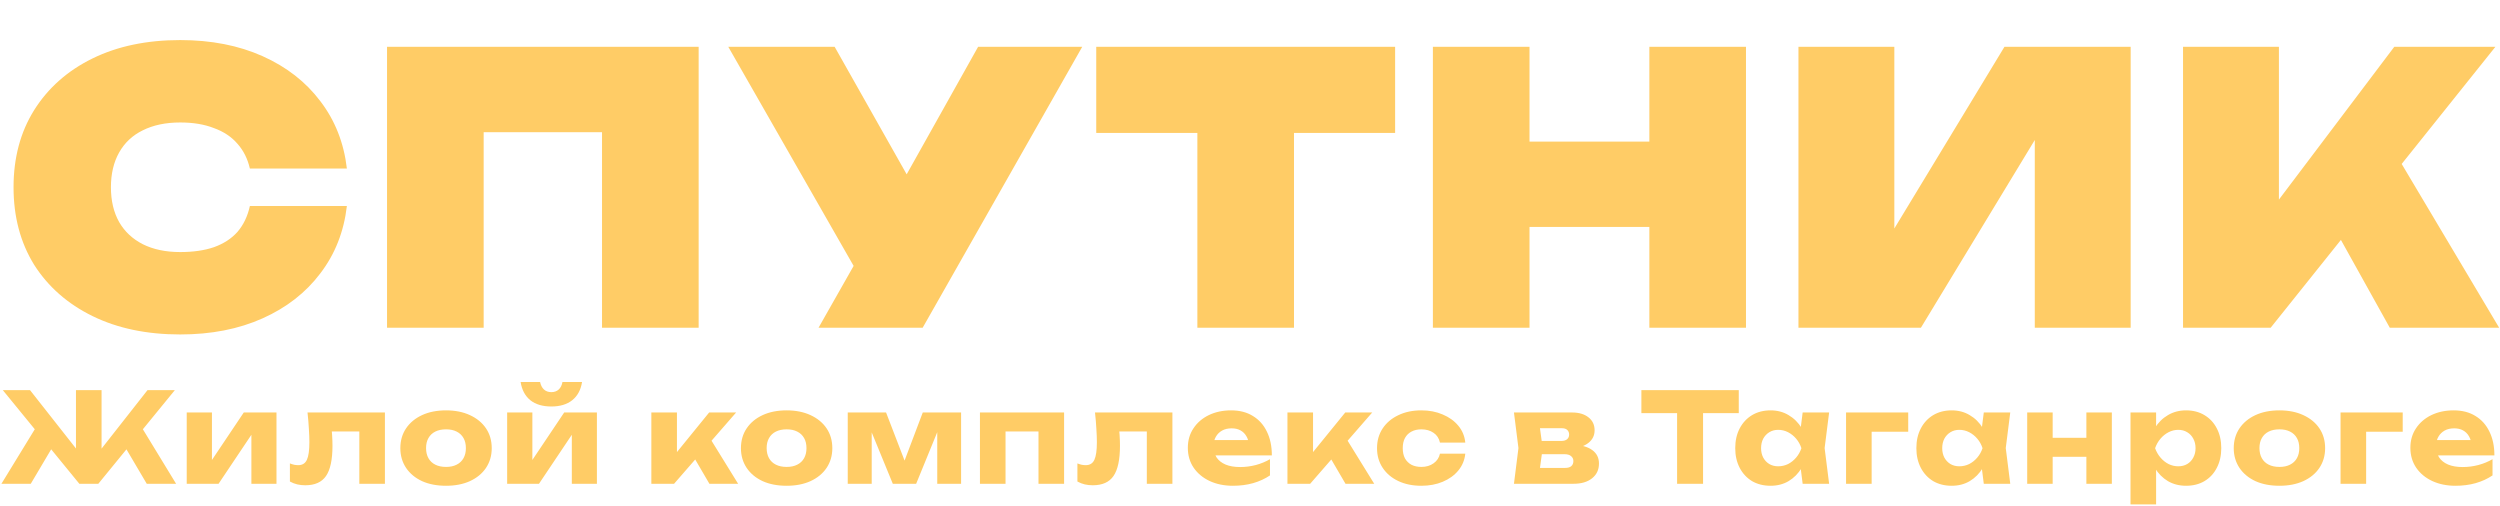
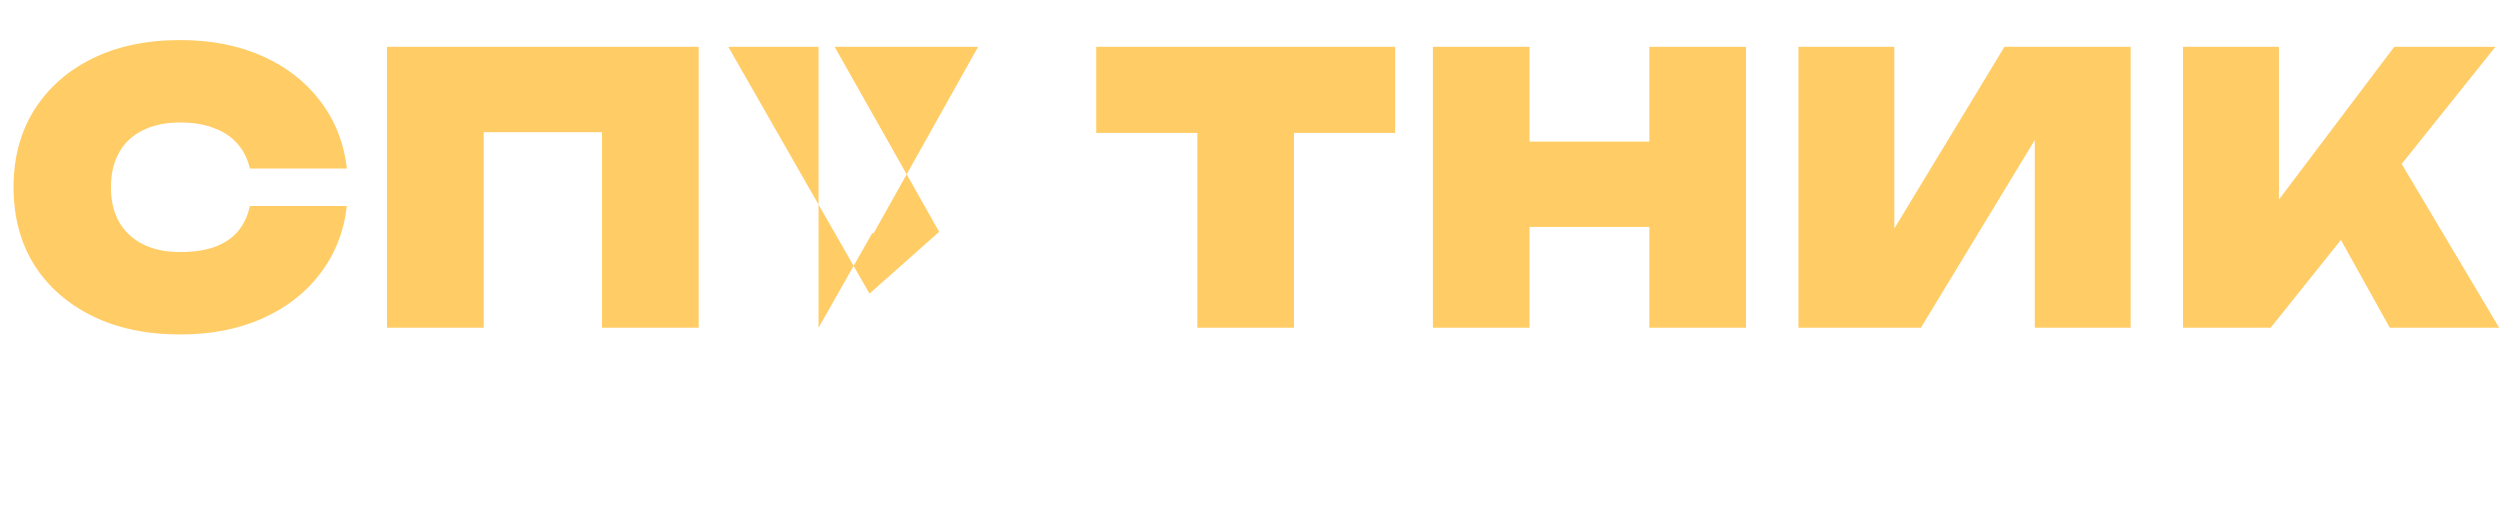
<svg xmlns="http://www.w3.org/2000/svg" width="1602" height="324" viewBox="0 0 1602 324" fill="none">
-   <path d="M222.28 132C220.36 148.48 214.68 162.88 205.24 175.2C195.96 187.52 183.64 197.12 168.28 204C152.92 210.88 135.32 214.32 115.48 214.32C94.04 214.32 75.32 210.4 59.32 202.56C43.32 194.72 30.84 183.76 21.88 169.68C13.08 155.44 8.68 138.88 8.68 120C8.68 101.12 13.08 84.64 21.88 70.56C30.84 56.32 43.32 45.28 59.32 37.44C75.32 29.6 94.04 25.68 115.48 25.68C135.32 25.68 152.92 29.12 168.28 36C183.64 42.88 195.96 52.48 205.24 64.8C214.68 77.12 220.36 91.52 222.28 108H160.12C158.68 101.76 156.04 96.48 152.2 92.16C148.36 87.68 143.32 84.32 137.08 82.08C131 79.68 123.8 78.48 115.48 78.48C106.2 78.48 98.2 80.16 91.48 83.52C84.92 86.72 79.88 91.44 76.36 97.68C72.84 103.92 71.08 111.36 71.08 120C71.08 128.64 72.84 136.08 76.36 142.32C79.88 148.4 84.92 153.12 91.48 156.48C98.2 159.84 106.2 161.52 115.48 161.52C123.8 161.52 131 160.48 137.08 158.4C143.32 156.16 148.36 152.88 152.2 148.56C156.04 144.08 158.68 138.56 160.12 132H222.28ZM447.693 30V210H385.773V56.88L413.613 84.72H282.093L309.933 56.88V210H248.013V30H447.693ZM524.528 210L558.848 149.52H559.808L626.768 30H693.488L591.248 210H524.528ZM557.168 188.16L466.688 30H534.848L601.808 148.56L557.168 188.16ZM767.271 56.64H829.191V210H767.271V56.64ZM702.471 30H893.991V85.2H702.471V30ZM918.194 30H980.114V210H918.194V30ZM1056.91 30H1118.83V210H1056.91V30ZM953.234 90.72H1081.15V145.44H953.234V90.72ZM1152.45 210V30H1213.89V176.16L1198.05 172.56L1284.45 30H1365.33V210H1303.89V60L1319.73 63.6L1230.93 210H1152.45ZM1398.89 210V30H1460.33V161.76L1444.73 148.56L1534.25 30H1599.05L1455.05 210H1398.89ZM1485.29 127.2L1530.89 91.44L1601.45 210H1531.37L1485.29 127.2Z" fill="#ffcc66" />
-   <path d="M0.92 310L24.6 271.28L36.68 281.36L19.72 310H0.92ZM94.04 310L77.16 281.36L89.24 271.28L112.84 310H94.04ZM65.08 294.88L60.52 293.28L94.52 250H112.04L63 310H50.84L1.8 250H19.24L53.32 293.28L48.68 294.88V250H65.08V294.88ZM119.652 310V264.32H135.812V301.12L132.292 300L156.212 264.32H177.172V310H161.092V272.16L164.612 273.36L140.052 310H119.652ZM197.054 264.32H246.654V310H230.254V268.96L237.774 276.48H205.214L212.094 270.16C212.414 273.307 212.654 276.16 212.814 278.72C212.974 281.28 213.054 283.573 213.054 285.6C213.054 294.56 211.668 301.04 208.894 305.04C206.174 308.987 201.748 310.96 195.614 310.96C193.801 310.96 192.094 310.773 190.494 310.4C188.894 310.027 187.321 309.413 185.774 308.56V296.96C186.734 297.333 187.668 297.627 188.574 297.84C189.534 298 190.388 298.08 191.134 298.08C193.748 298.08 195.588 296.933 196.654 294.64C197.721 292.347 198.254 288.587 198.254 283.36C198.254 280.853 198.148 278.027 197.934 274.88C197.774 271.68 197.481 268.16 197.054 264.32ZM285.821 311.28C279.954 311.28 274.834 310.293 270.461 308.32C266.087 306.293 262.674 303.467 260.221 299.84C257.767 296.16 256.541 291.947 256.541 287.2C256.541 282.347 257.767 278.107 260.221 274.48C262.674 270.853 266.087 268.027 270.461 266C274.834 263.973 279.954 262.96 285.821 262.96C291.634 262.96 296.727 263.973 301.101 266C305.527 268.027 308.967 270.853 311.421 274.48C313.874 278.107 315.101 282.347 315.101 287.2C315.101 291.947 313.874 296.16 311.421 299.84C308.967 303.467 305.527 306.293 301.101 308.32C296.727 310.293 291.634 311.28 285.821 311.28ZM285.821 299.2C288.487 299.2 290.754 298.72 292.621 297.76C294.541 296.8 296.007 295.413 297.021 293.6C298.034 291.787 298.541 289.653 298.541 287.2C298.541 284.64 298.034 282.48 297.021 280.72C296.007 278.907 294.541 277.52 292.621 276.56C290.754 275.6 288.487 275.12 285.821 275.12C283.154 275.12 280.861 275.6 278.941 276.56C277.021 277.52 275.554 278.907 274.541 280.72C273.527 282.48 273.021 284.613 273.021 287.12C273.021 289.627 273.527 291.787 274.541 293.6C275.554 295.413 277.021 296.8 278.941 297.76C280.861 298.72 283.154 299.2 285.821 299.2ZM324.98 310V264.32H341.14V301.12L337.62 300L361.54 264.32H382.5V310H366.42V272.16L369.94 273.36L345.38 310H324.98ZM353.3 260.48C347.7 260.48 343.22 259.147 339.86 256.48C336.5 253.76 334.42 249.867 333.62 244.8H346.1C346.527 246.88 347.353 248.48 348.58 249.6C349.807 250.72 351.38 251.28 353.3 251.28C355.22 251.28 356.793 250.72 358.02 249.6C359.247 248.48 360.047 246.88 360.42 244.8H372.98C372.18 249.867 370.073 253.76 366.66 256.48C363.3 259.147 358.847 260.48 353.3 260.48ZM417.386 310V264.32H433.786V297.28L428.986 295.6L454.426 264.32H471.706L431.946 310H417.386ZM454.586 310L441.546 287.68L453.866 279.04L472.986 310H454.586ZM504.071 311.28C498.204 311.28 493.084 310.293 488.711 308.32C484.337 306.293 480.924 303.467 478.471 299.84C476.017 296.16 474.791 291.947 474.791 287.2C474.791 282.347 476.017 278.107 478.471 274.48C480.924 270.853 484.337 268.027 488.711 266C493.084 263.973 498.204 262.96 504.071 262.96C509.884 262.96 514.977 263.973 519.351 266C523.777 268.027 527.217 270.853 529.671 274.48C532.124 278.107 533.351 282.347 533.351 287.2C533.351 291.947 532.124 296.16 529.671 299.84C527.217 303.467 523.777 306.293 519.351 308.32C514.977 310.293 509.884 311.28 504.071 311.28ZM504.071 299.2C506.737 299.2 509.004 298.72 510.871 297.76C512.791 296.8 514.257 295.413 515.271 293.6C516.284 291.787 516.791 289.653 516.791 287.2C516.791 284.64 516.284 282.48 515.271 280.72C514.257 278.907 512.791 277.52 510.871 276.56C509.004 275.6 506.737 275.12 504.071 275.12C501.404 275.12 499.111 275.6 497.191 276.56C495.271 277.52 493.804 278.907 492.791 280.72C491.777 282.48 491.271 284.613 491.271 287.12C491.271 289.627 491.777 291.787 492.791 293.6C493.804 295.413 495.271 296.8 497.191 297.76C499.111 298.72 501.404 299.2 504.071 299.2ZM543.23 310V264.32H567.79L581.95 301.12H577.39L591.31 264.32H615.87V310H600.59V270.48H603.23L587.07 310H572.11L555.95 270.64L558.59 270.48V310H543.23ZM681.869 264.32V310H665.469V269.04L672.989 276.48H636.829L644.349 269.04V310H627.949V264.32H681.869ZM701.679 264.32H751.279V310H734.879V268.96L742.399 276.48H709.839L716.719 270.16C717.039 273.307 717.279 276.16 717.439 278.72C717.599 281.28 717.679 283.573 717.679 285.6C717.679 294.56 716.293 301.04 713.519 305.04C710.799 308.987 706.373 310.96 700.239 310.96C698.426 310.96 696.719 310.773 695.119 310.4C693.519 310.027 691.946 309.413 690.399 308.56V296.96C691.359 297.333 692.293 297.627 693.199 297.84C694.159 298 695.013 298.08 695.759 298.08C698.373 298.08 700.213 296.933 701.279 294.64C702.346 292.347 702.879 288.587 702.879 283.36C702.879 280.853 702.773 278.027 702.559 274.88C702.399 271.68 702.106 268.16 701.679 264.32ZM790.046 311.28C784.499 311.28 779.539 310.267 775.166 308.24C770.846 306.213 767.432 303.387 764.926 299.76C762.419 296.08 761.166 291.813 761.166 286.96C761.166 282.213 762.366 278.053 764.766 274.48C767.166 270.853 770.446 268.027 774.606 266C778.819 263.973 783.566 262.96 788.846 262.96C794.339 262.96 799.006 264.16 802.846 266.56C806.739 268.907 809.726 272.24 811.806 276.56C813.939 280.88 815.006 285.973 815.006 291.84H774.366V282H805.806L800.446 285.44C800.232 283.093 799.646 281.12 798.686 279.52C797.726 277.867 796.446 276.613 794.846 275.76C793.299 274.907 791.432 274.48 789.246 274.48C786.846 274.48 784.792 274.96 783.086 275.92C781.379 276.88 780.046 278.213 779.086 279.92C778.126 281.573 777.646 283.52 777.646 285.76C777.646 288.64 778.286 291.093 779.566 293.12C780.899 295.093 782.819 296.613 785.326 297.68C787.886 298.747 791.006 299.28 794.686 299.28C798.046 299.28 801.379 298.853 804.686 298C808.046 297.093 811.086 295.84 813.806 294.24V304.64C810.659 306.773 807.059 308.427 803.006 309.6C799.006 310.72 794.686 311.28 790.046 311.28ZM824.996 310V264.32H841.396V297.28L836.596 295.6L862.036 264.32H879.316L839.556 310H824.996ZM862.196 310L849.156 287.68L861.476 279.04L880.596 310H862.196ZM938.96 290.72C938.533 294.827 937.04 298.427 934.48 301.52C931.92 304.613 928.587 307.013 924.48 308.72C920.427 310.427 915.867 311.28 910.8 311.28C905.2 311.28 900.267 310.267 896 308.24C891.733 306.213 888.4 303.387 886 299.76C883.6 296.133 882.4 291.947 882.4 287.2C882.4 282.4 883.6 278.187 886 274.56C888.4 270.933 891.733 268.107 896 266.08C900.267 264 905.2 262.96 910.8 262.96C915.867 262.96 920.427 263.84 924.48 265.6C928.587 267.307 931.92 269.707 934.48 272.8C937.04 275.84 938.533 279.44 938.96 283.6H922.72C922.133 280.88 920.773 278.8 918.64 277.36C916.507 275.867 913.893 275.12 910.8 275.12C908.4 275.12 906.293 275.6 904.48 276.56C902.72 277.467 901.333 278.827 900.32 280.64C899.36 282.4 898.88 284.587 898.88 287.2C898.88 289.76 899.36 291.947 900.32 293.76C901.333 295.52 902.72 296.88 904.48 297.84C906.293 298.747 908.4 299.2 910.8 299.2C913.893 299.2 916.507 298.427 918.64 296.88C920.827 295.333 922.187 293.28 922.72 290.72H938.96ZM970.141 310L973.021 287.12L970.141 264.32H1007.34C1011.77 264.32 1015.29 265.36 1017.9 267.44C1020.51 269.467 1021.82 272.24 1021.82 275.76C1021.82 279.067 1020.49 281.76 1017.82 283.84C1015.21 285.867 1011.58 287.12 1006.94 287.6L1007.98 284.96C1013.37 285.173 1017.47 286.32 1020.3 288.4C1023.18 290.48 1024.62 293.36 1024.62 297.04C1024.62 300.987 1023.15 304.133 1020.22 306.48C1017.29 308.827 1013.34 310 1008.38 310H970.141ZM985.901 306.56L979.581 299.84H1002.94C1004.7 299.84 1006.01 299.467 1006.86 298.72C1007.77 297.92 1008.22 296.827 1008.22 295.44C1008.22 294.16 1007.74 293.12 1006.78 292.32C1005.87 291.467 1004.41 291.04 1002.38 291.04H982.781V282.56H1000.46C1002.11 282.56 1003.37 282.187 1004.22 281.44C1005.07 280.693 1005.5 279.707 1005.5 278.48C1005.5 277.253 1005.1 276.267 1004.3 275.52C1003.55 274.773 1002.38 274.4 1000.78 274.4H979.661L985.901 267.76L988.541 287.12L985.901 306.56ZM1074.68 257.28H1091.32V310H1074.68V257.28ZM1051.8 250H1114.2V264.72H1051.8V250ZM1155.14 310L1153.06 293.52L1155.22 287.2L1153.06 280.88L1155.14 264.32H1172.1L1169.22 287.12L1172.1 310H1155.14ZM1158.98 287.2C1158.23 292 1156.74 296.213 1154.5 299.84C1152.31 303.467 1149.51 306.293 1146.1 308.32C1142.74 310.293 1138.9 311.28 1134.58 311.28C1130.1 311.28 1126.15 310.293 1122.74 308.32C1119.38 306.293 1116.74 303.467 1114.82 299.84C1112.9 296.16 1111.94 291.947 1111.94 287.2C1111.94 282.347 1112.9 278.107 1114.82 274.48C1116.74 270.853 1119.38 268.027 1122.74 266C1126.15 263.973 1130.1 262.96 1134.58 262.96C1138.9 262.96 1142.74 263.973 1146.1 266C1149.51 267.973 1152.34 270.773 1154.57 274.4C1156.82 277.973 1158.28 282.24 1158.98 287.2ZM1128.5 287.2C1128.5 289.44 1128.95 291.44 1129.86 293.2C1130.82 294.96 1132.12 296.347 1133.78 297.36C1135.43 298.32 1137.32 298.8 1139.46 298.8C1141.7 298.8 1143.8 298.32 1145.78 297.36C1147.75 296.347 1149.48 294.96 1150.98 293.2C1152.47 291.44 1153.59 289.44 1154.34 287.2C1153.59 284.907 1152.47 282.88 1150.98 281.12C1149.48 279.36 1147.75 277.973 1145.78 276.96C1143.8 275.947 1141.7 275.44 1139.46 275.44C1137.32 275.44 1135.43 275.947 1133.78 276.96C1132.12 277.973 1130.82 279.36 1129.86 281.12C1128.95 282.88 1128.5 284.907 1128.5 287.2ZM1222.79 264.32V276.64H1191.83L1199.35 269.12V310H1182.95V264.32H1222.79ZM1271.21 310L1269.13 293.52L1271.29 287.2L1269.13 280.88L1271.21 264.32H1288.17L1285.29 287.12L1288.17 310H1271.21ZM1275.05 287.2C1274.31 292 1272.81 296.213 1270.57 299.84C1268.39 303.467 1265.59 306.293 1262.17 308.32C1258.81 310.293 1254.97 311.28 1250.65 311.28C1246.17 311.28 1242.23 310.293 1238.81 308.32C1235.45 306.293 1232.81 303.467 1230.89 299.84C1228.97 296.16 1228.01 291.947 1228.01 287.2C1228.01 282.347 1228.97 278.107 1230.89 274.48C1232.81 270.853 1235.45 268.027 1238.81 266C1242.23 263.973 1246.17 262.96 1250.65 262.96C1254.97 262.96 1258.81 263.973 1262.17 266C1265.59 267.973 1268.41 270.773 1270.65 274.4C1272.89 277.973 1274.36 282.24 1275.05 287.2ZM1244.57 287.2C1244.57 289.44 1245.03 291.44 1245.93 293.2C1246.89 294.96 1248.2 296.347 1249.85 297.36C1251.51 298.32 1253.4 298.8 1255.53 298.8C1257.77 298.8 1259.88 298.32 1261.85 297.36C1263.83 296.347 1265.56 294.96 1267.05 293.2C1268.55 291.44 1269.67 289.44 1270.41 287.2C1269.67 284.907 1268.55 282.88 1267.05 281.12C1265.56 279.36 1263.83 277.973 1261.85 276.96C1259.88 275.947 1257.77 275.44 1255.53 275.44C1253.4 275.44 1251.51 275.947 1249.85 276.96C1248.2 277.973 1246.89 279.36 1245.93 281.12C1245.03 282.88 1244.57 284.907 1244.57 287.2ZM1299.03 264.32H1315.35V310H1299.03V264.32ZM1336.95 264.32H1353.27V310H1336.95V264.32ZM1308.47 280.56H1343.11V292.72H1308.47V280.56ZM1365.23 264.32H1381.63V277.44L1380.91 279.36V292.16L1381.63 295.92V323.2H1365.23V264.32ZM1376.43 287.2C1377.12 282.24 1378.56 277.973 1380.75 274.4C1382.99 270.773 1385.82 267.973 1389.23 266C1392.64 263.973 1396.51 262.96 1400.83 262.96C1405.31 262.96 1409.23 263.973 1412.59 266C1416 268.027 1418.64 270.853 1420.51 274.48C1422.43 278.107 1423.39 282.347 1423.39 287.2C1423.39 291.947 1422.43 296.16 1420.51 299.84C1418.64 303.467 1416 306.293 1412.59 308.32C1409.23 310.293 1405.31 311.28 1400.83 311.28C1396.51 311.28 1392.64 310.293 1389.23 308.32C1385.82 306.293 1383.02 303.467 1380.83 299.84C1378.64 296.213 1377.18 292 1376.43 287.2ZM1406.91 287.2C1406.91 284.907 1406.43 282.88 1405.47 281.12C1404.56 279.36 1403.26 277.973 1401.55 276.96C1399.9 275.947 1398 275.44 1395.87 275.44C1393.68 275.44 1391.6 275.947 1389.63 276.96C1387.66 277.973 1385.92 279.36 1384.43 281.12C1382.94 282.88 1381.79 284.907 1380.99 287.2C1381.79 289.44 1382.94 291.44 1384.43 293.2C1385.92 294.96 1387.66 296.347 1389.63 297.36C1391.6 298.32 1393.68 298.8 1395.87 298.8C1398 298.8 1399.9 298.32 1401.55 297.36C1403.26 296.347 1404.56 294.96 1405.47 293.2C1406.43 291.44 1406.91 289.44 1406.91 287.2ZM1460.66 311.28C1454.8 311.28 1449.68 310.293 1445.3 308.32C1440.93 306.293 1437.52 303.467 1435.06 299.84C1432.61 296.16 1431.38 291.947 1431.38 287.2C1431.38 282.347 1432.61 278.107 1435.06 274.48C1437.52 270.853 1440.93 268.027 1445.3 266C1449.68 263.973 1454.8 262.96 1460.66 262.96C1466.48 262.96 1471.57 263.973 1475.94 266C1480.37 268.027 1483.81 270.853 1486.26 274.48C1488.72 278.107 1489.94 282.347 1489.94 287.2C1489.94 291.947 1488.72 296.16 1486.26 299.84C1483.81 303.467 1480.37 306.293 1475.94 308.32C1471.57 310.293 1466.48 311.28 1460.66 311.28ZM1460.66 299.2C1463.33 299.2 1465.6 298.72 1467.46 297.76C1469.38 296.8 1470.85 295.413 1471.86 293.6C1472.88 291.787 1473.38 289.653 1473.38 287.2C1473.38 284.64 1472.88 282.48 1471.86 280.72C1470.85 278.907 1469.38 277.52 1467.46 276.56C1465.6 275.6 1463.33 275.12 1460.66 275.12C1458 275.12 1455.7 275.6 1453.78 276.56C1451.86 277.52 1450.4 278.907 1449.38 280.72C1448.37 282.48 1447.86 284.613 1447.86 287.12C1447.86 289.627 1448.37 291.787 1449.38 293.6C1450.4 295.413 1451.86 296.8 1453.78 297.76C1455.7 298.72 1458 299.2 1460.66 299.2ZM1539.66 264.32V276.64H1508.7L1516.22 269.12V310H1499.82V264.32H1539.66ZM1573.45 311.28C1567.91 311.28 1562.95 310.267 1558.57 308.24C1554.25 306.213 1550.84 303.387 1548.33 299.76C1545.83 296.08 1544.57 291.813 1544.57 286.96C1544.57 282.213 1545.77 278.053 1548.17 274.48C1550.57 270.853 1553.85 268.027 1558.01 266C1562.23 263.973 1566.97 262.96 1572.25 262.96C1577.75 262.96 1582.41 264.16 1586.25 266.56C1590.15 268.907 1593.13 272.24 1595.21 276.56C1597.35 280.88 1598.41 285.973 1598.41 291.84H1557.77V282H1589.21L1583.85 285.44C1583.64 283.093 1583.05 281.12 1582.09 279.52C1581.13 277.867 1579.85 276.613 1578.25 275.76C1576.71 274.907 1574.84 274.48 1572.65 274.48C1570.25 274.48 1568.2 274.96 1566.49 275.92C1564.79 276.88 1563.45 278.213 1562.49 279.92C1561.53 281.573 1561.05 283.52 1561.05 285.76C1561.05 288.64 1561.69 291.093 1562.97 293.12C1564.31 295.093 1566.23 296.613 1568.73 297.68C1571.29 298.747 1574.41 299.28 1578.09 299.28C1581.45 299.28 1584.79 298.853 1588.09 298C1591.45 297.093 1594.49 295.84 1597.21 294.24V304.64C1594.07 306.773 1590.47 308.427 1586.41 309.6C1582.41 310.72 1578.09 311.28 1573.45 311.28Z" fill="#ffcc66" />
+   <path d="M222.28 132C220.36 148.48 214.68 162.88 205.24 175.2C195.96 187.52 183.64 197.12 168.28 204C152.92 210.88 135.32 214.32 115.48 214.32C94.04 214.32 75.32 210.4 59.32 202.56C43.32 194.72 30.84 183.76 21.88 169.68C13.08 155.44 8.68 138.88 8.68 120C8.68 101.12 13.08 84.64 21.88 70.56C30.84 56.32 43.32 45.28 59.32 37.44C75.32 29.6 94.04 25.68 115.48 25.68C135.32 25.68 152.92 29.12 168.28 36C183.64 42.88 195.96 52.48 205.24 64.8C214.68 77.12 220.36 91.52 222.28 108H160.12C158.68 101.76 156.04 96.48 152.2 92.16C148.36 87.68 143.32 84.32 137.08 82.08C131 79.68 123.8 78.48 115.48 78.48C106.2 78.48 98.2 80.16 91.48 83.52C84.92 86.72 79.88 91.44 76.36 97.68C72.84 103.92 71.08 111.36 71.08 120C71.08 128.64 72.84 136.08 76.36 142.32C79.88 148.4 84.92 153.12 91.48 156.48C98.2 159.84 106.2 161.52 115.48 161.52C123.8 161.52 131 160.48 137.08 158.4C143.32 156.16 148.36 152.88 152.2 148.56C156.04 144.08 158.68 138.56 160.12 132H222.28ZM447.693 30V210H385.773V56.88L413.613 84.72H282.093L309.933 56.88V210H248.013V30H447.693ZM524.528 210L558.848 149.52H559.808L626.768 30H693.488H524.528ZM557.168 188.16L466.688 30H534.848L601.808 148.56L557.168 188.16ZM767.271 56.64H829.191V210H767.271V56.64ZM702.471 30H893.991V85.2H702.471V30ZM918.194 30H980.114V210H918.194V30ZM1056.91 30H1118.83V210H1056.91V30ZM953.234 90.72H1081.15V145.44H953.234V90.72ZM1152.45 210V30H1213.89V176.16L1198.05 172.56L1284.45 30H1365.33V210H1303.89V60L1319.73 63.6L1230.93 210H1152.45ZM1398.89 210V30H1460.33V161.76L1444.73 148.56L1534.25 30H1599.05L1455.05 210H1398.89ZM1485.29 127.2L1530.89 91.44L1601.45 210H1531.37L1485.29 127.2Z" fill="#ffcc66" />
</svg>